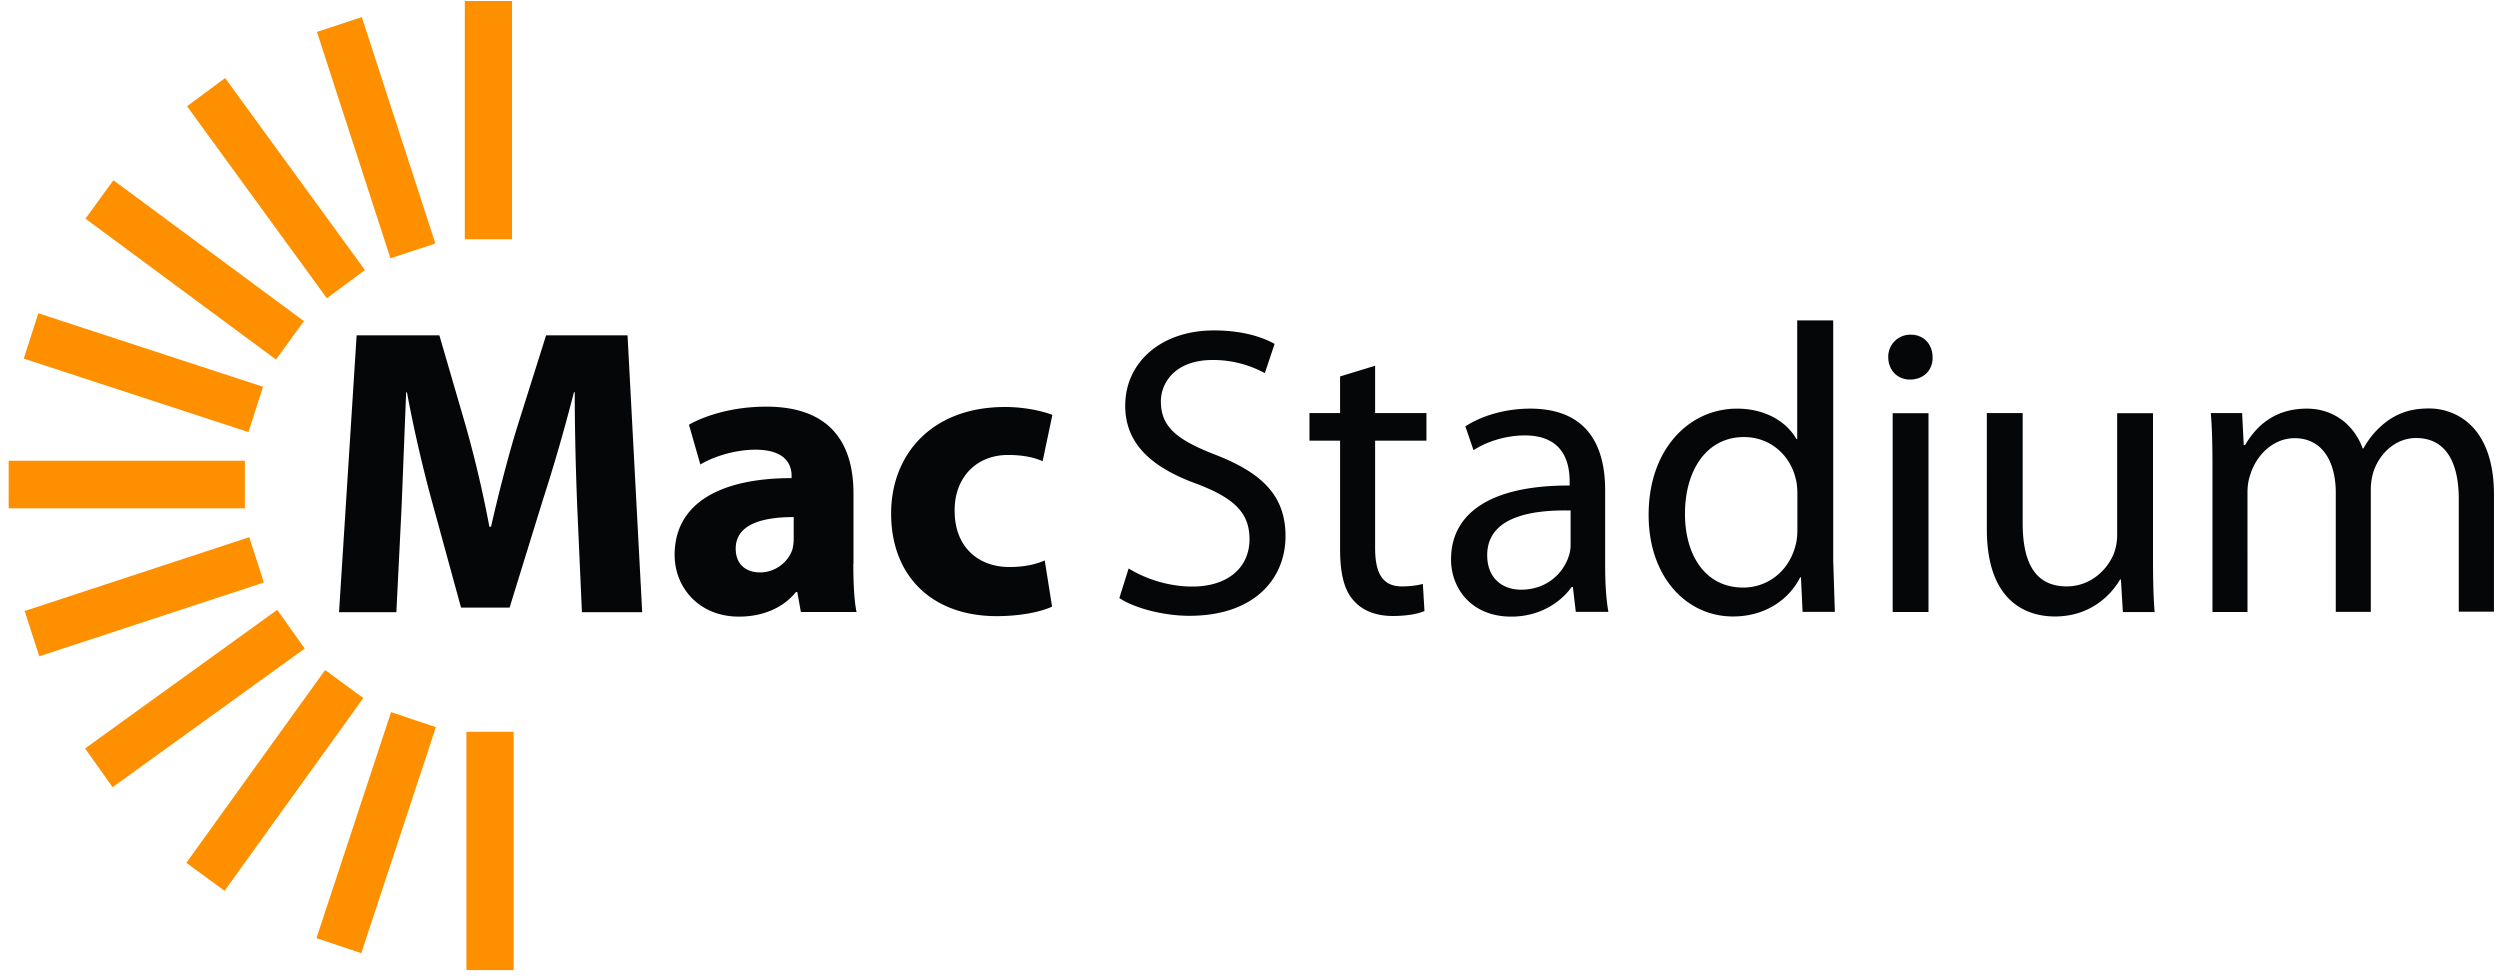
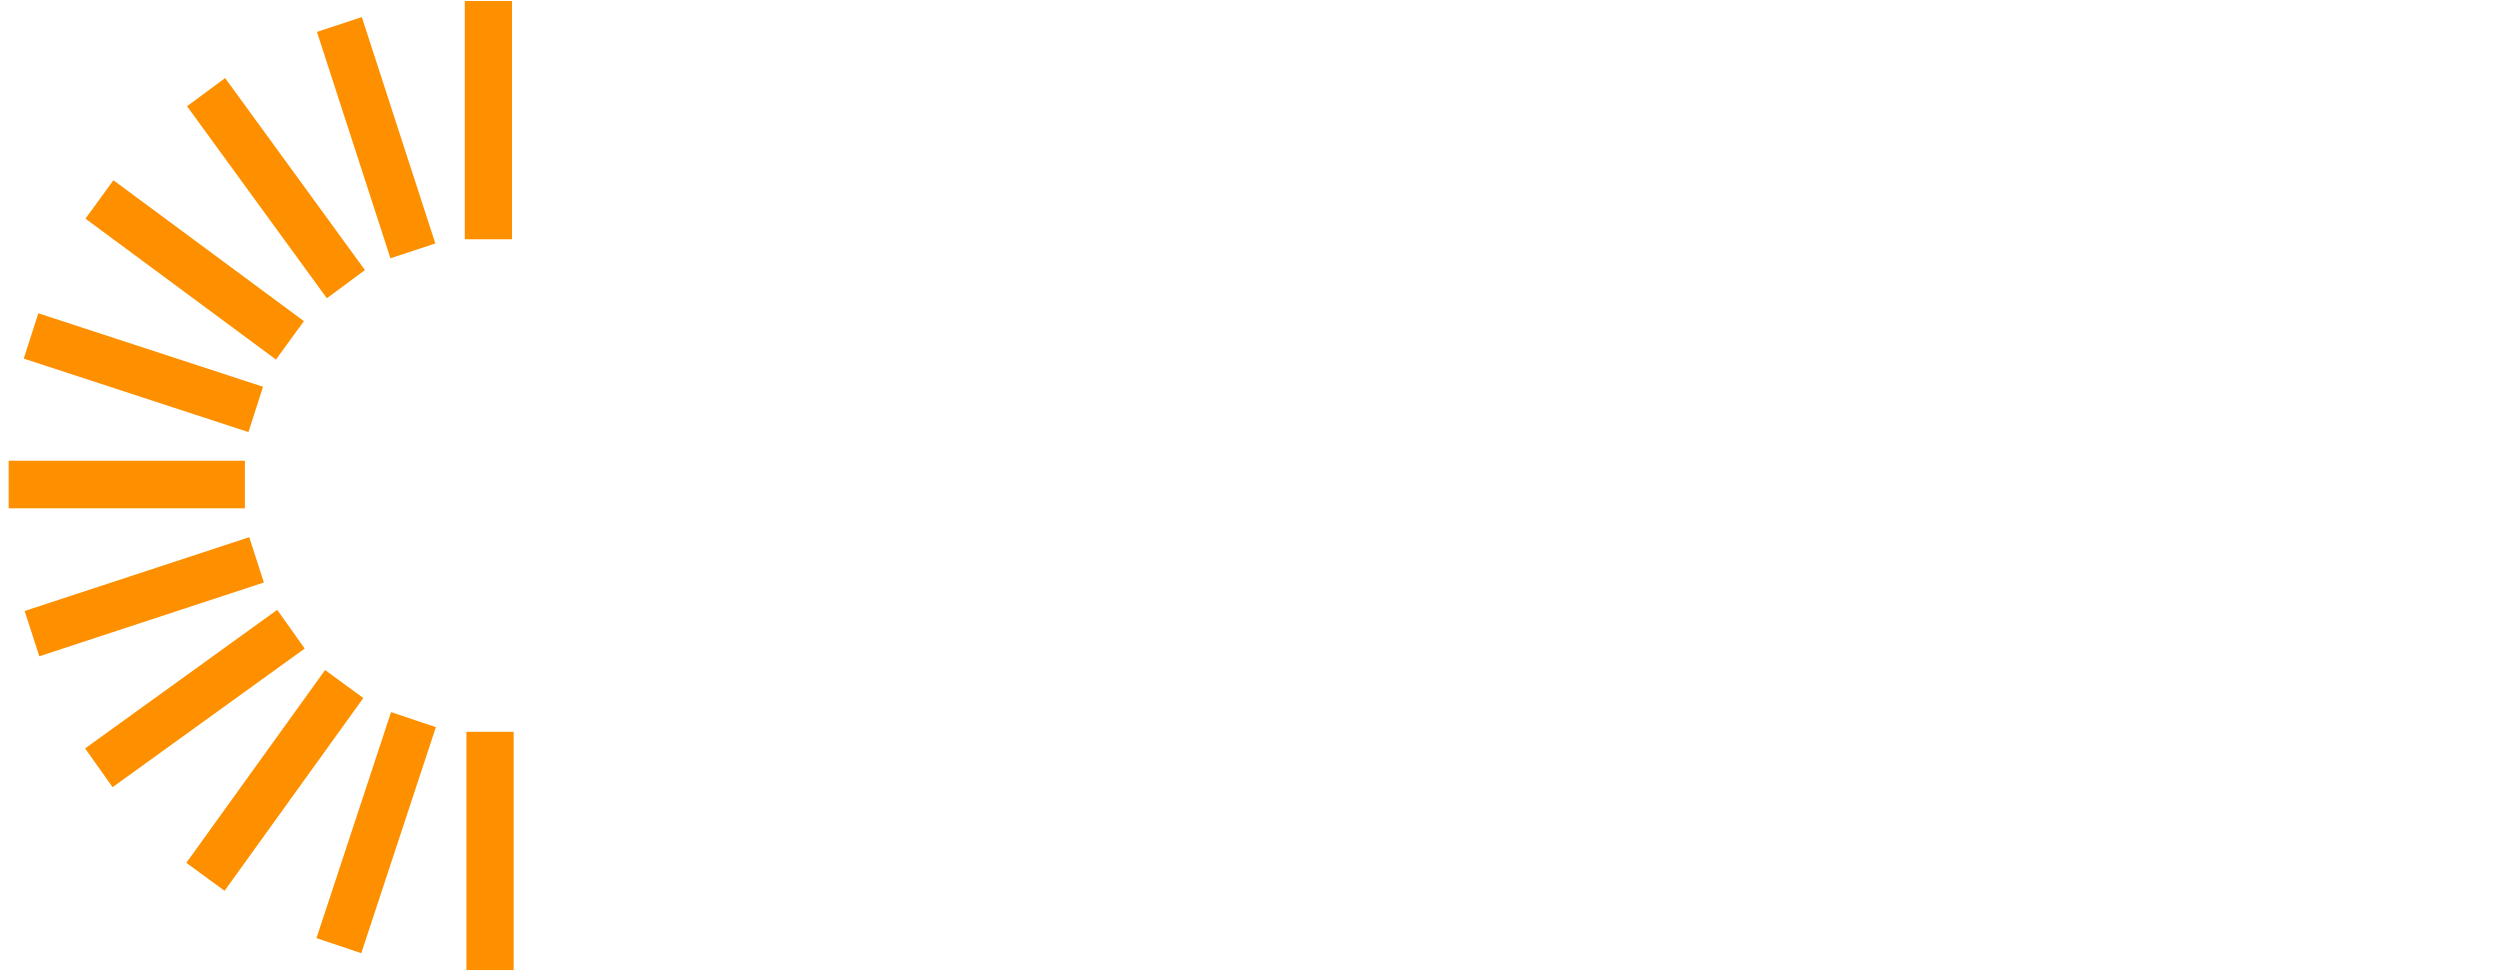
<svg xmlns="http://www.w3.org/2000/svg" width="199" height="78" viewBox="0 0 199 78" fill="none">
-   <path d="M145.924 25.504v19.12l.13 4.08h-2.568l-.13-2.746h-.064c-.882 1.766-2.788 3.113-5.343 3.113-3.787 0-6.717-3.244-6.717-8.043-.026-5.258 3.216-8.5 7.028-8.5 2.399 0 4.02 1.15 4.733 2.419h.065v-9.443h2.866zm-2.853 13.824c0-.367-.026-.85-.13-1.204-.415-1.83-1.971-3.334-4.123-3.334-2.957 0-4.694 2.615-4.694 6.12 0 3.204 1.556 5.86 4.642 5.86 1.919 0 3.657-1.283 4.175-3.427.104-.393.13-.785.13-1.243v-2.772zM94.897 46.69c-1.945 0-3.787-.654-5.058-1.439l-.739 2.354c1.167.785 3.476 1.413 5.576 1.413 5.161 0 7.651-2.943 7.651-6.343 0-3.23-1.88-5.035-5.576-6.474-3.021-1.177-4.344-2.184-4.344-4.25 0-1.49 1.141-3.296 4.124-3.296a8.61 8.61 0 0 1 4.149 1.047l.778-2.328c-.972-.55-2.593-1.073-4.824-1.073-4.24 0-7.067 2.564-7.067 5.99 0 3.113 2.205 4.97 5.77 6.251 2.957 1.138 4.124 2.315 4.124 4.381 0 2.224-1.686 3.767-4.564 3.767zM45.75 31.219c0 3.244.091 6.409.195 9.063l.376 8.449h4.798l-1.167-22.037h-6.484l-2.308 7.324c-.752 2.446-1.491 5.362-2.075 7.912h-.13a92.586 92.586 0 0 0-1.841-7.886l-2.14-7.35h-6.587l-1.4 22.037h4.564l.415-8.37.363-9.129h.065a109.492 109.492 0 0 0 1.97 8.606l2.335 8.527h3.864l2.659-8.606c.842-2.59 1.75-5.728 2.463-8.54h.065zm22.434 17.499c-.195-.877-.26-2.355-.26-3.859h.013v-5.584c0-3.766-1.646-6.905-6.937-6.905-2.892 0-5.057.81-6.16 1.439l.908 3.165c1.038-.628 2.762-1.178 4.383-1.178 2.425 0 2.879 1.217 2.879 2.067v.196c-5.615 0-9.31 1.962-9.31 6.12 0 2.55 1.905 4.905 5.121 4.905 1.88 0 3.502-.68 4.539-1.962h.104l.285 1.596h4.435zm-9.622-5.049c0-1.883 2.01-2.51 4.603-2.51h.013v1.726c0 .3-.038.588-.103.85-.338 1.02-1.375 1.83-2.568 1.83-1.102 0-1.945-.614-1.945-1.896zm25.183 4.617c-.882.419-2.529.759-4.409.759-5.122 0-8.403-3.165-8.403-8.174 0-4.643 3.177-8.475 9.077-8.475 1.297 0 2.724.236 3.76.628l-.777 3.688c-.584-.262-1.453-.497-2.75-.497-2.593 0-4.278 1.87-4.253 4.447 0 2.942 1.946 4.472 4.345 4.472 1.167 0 2.074-.196 2.826-.523l.584 3.675zm25.714-19.172v3.766h4.085v2.197h-4.085v8.527c0 1.962.545 3.074 2.14 3.074.752 0 1.297-.105 1.66-.197l.129 2.158c-.544.236-1.426.393-2.528.393-1.323 0-2.399-.419-3.086-1.204-.804-.85-1.103-2.249-1.103-4.12v-8.63h-2.438V32.88h2.438v-2.916l2.788-.85zm15.743 17.616l.233 1.988v-.013h2.594c-.195-1.073-.26-2.42-.26-3.793v-5.911c0-3.178-1.167-6.474-5.965-6.474-1.984 0-3.864.563-5.161 1.413l.648 1.896c1.103-.72 2.633-1.177 4.085-1.177 3.203 0 3.566 2.354 3.566 3.662v.327c-6.069-.026-9.44 2.066-9.44 5.885 0 2.302 1.621 4.551 4.798 4.551 2.23 0 3.916-1.112 4.798-2.354h.104zm-6.821-2.537c0-3.06 3.527-3.623 6.639-3.557v2.746c0 .288-.052.628-.156.916-.44 1.333-1.737 2.641-3.786 2.641-1.465 0-2.697-.89-2.697-2.746zm33.637-13.98c1.141 0 1.841-.785 1.816-1.766 0-1.02-.675-1.805-1.738-1.805a1.75 1.75 0 0 0-1.79 1.805c0 .98.701 1.765 1.712 1.765zm-1.361 2.68v15.825h2.852V32.893h-2.852zm20.722 11.509c0 1.635.026 3.073.129 4.316h-2.528l-.156-2.59h-.065c-.752 1.282-2.399 2.943-5.187 2.943-2.464 0-5.42-1.373-5.42-6.932V32.88h2.853v8.762c0 3.008.907 5.035 3.501 5.035 1.919 0 3.242-1.334 3.76-2.615.156-.419.26-.942.26-1.465v-9.704h2.853v11.509zm4.603-11.522c.104 1.308.13 2.655.13 4.29v11.548h2.788V39.17c0-.497.078-.994.233-1.413.441-1.438 1.738-2.877 3.528-2.877 2.165 0 3.267 1.831 3.267 4.342v9.482h2.788v-9.783a4.75 4.75 0 0 1 .234-1.438c.493-1.413 1.75-2.616 3.371-2.616 2.296 0 3.398 1.831 3.398 4.865v8.959h2.801V39.38c0-5.493-3.086-6.866-5.161-6.866-1.504 0-2.542.392-3.476 1.112a6.622 6.622 0 0 0-1.75 2.066h-.065c-.674-1.857-2.295-3.165-4.435-3.165-2.593 0-4.046 1.4-4.927 2.903h-.104l-.13-2.55h-2.49z" fill="#040608" />
  <path d="M40.757.08h-3.76v18.964h3.76V.08zm.13 58.172h-3.76v18.963h3.76V58.252zm-9.76-1.568l3.569 1.197-5.938 17.993-3.568-1.198 5.938-17.992zm-2.206-1.12l-3.043-2.229L14.832 68.68l3.043 2.228L28.92 55.564zm-6.855-7.022l2.188 3.084L8.962 62.66l-2.188-3.085 15.292-11.032zm-1.061-2.176L19.84 42.76 1.962 48.635l1.165 3.606 17.878-5.875zm-1.513-9.694v3.793H.689v-3.793h18.803zm.285-2.278l1.16-3.608L3.05 24.937l-1.16 3.608 17.887 5.849zm4.413-8.832l-2.224 3.058L6.803 17.405l2.224-3.058L24.19 25.562zM28.802 1.36l-3.574 1.18 5.851 18.02 3.574-1.18-5.851-18.02zM14.888 8.457l3.031-2.245 11.13 15.285-3.032 2.244L14.888 8.457z" fill="#fe9000" />
</svg>